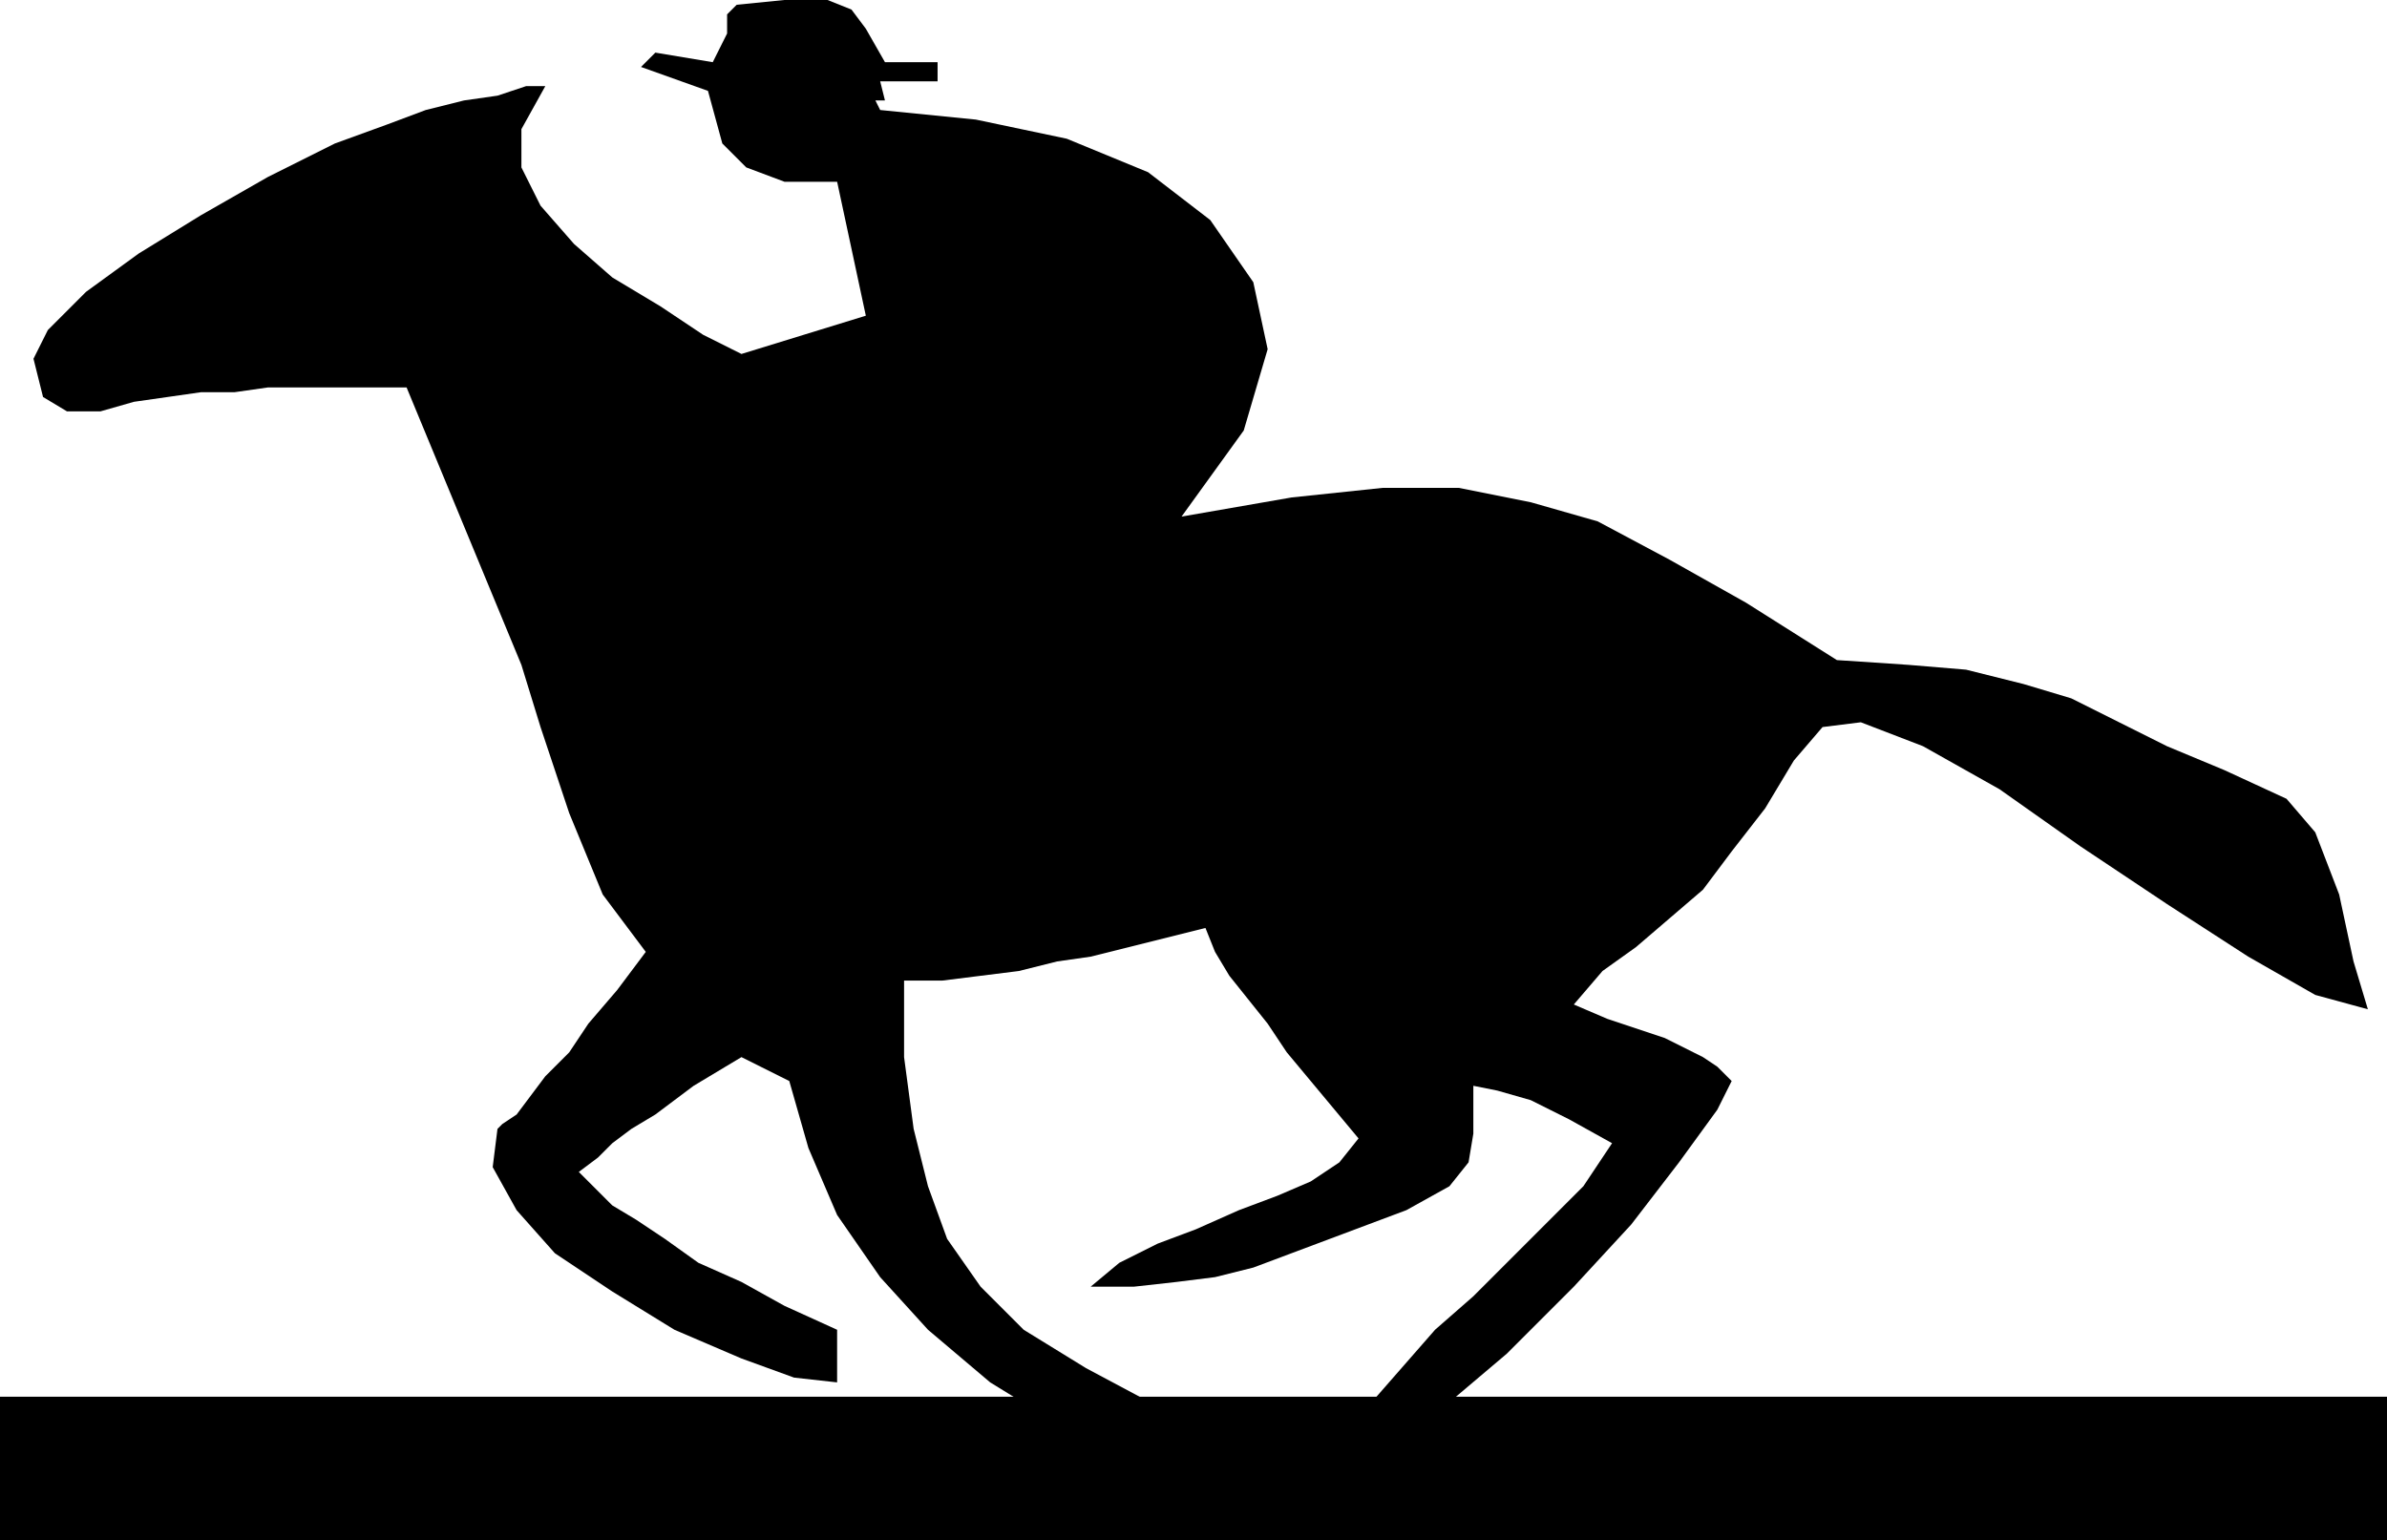
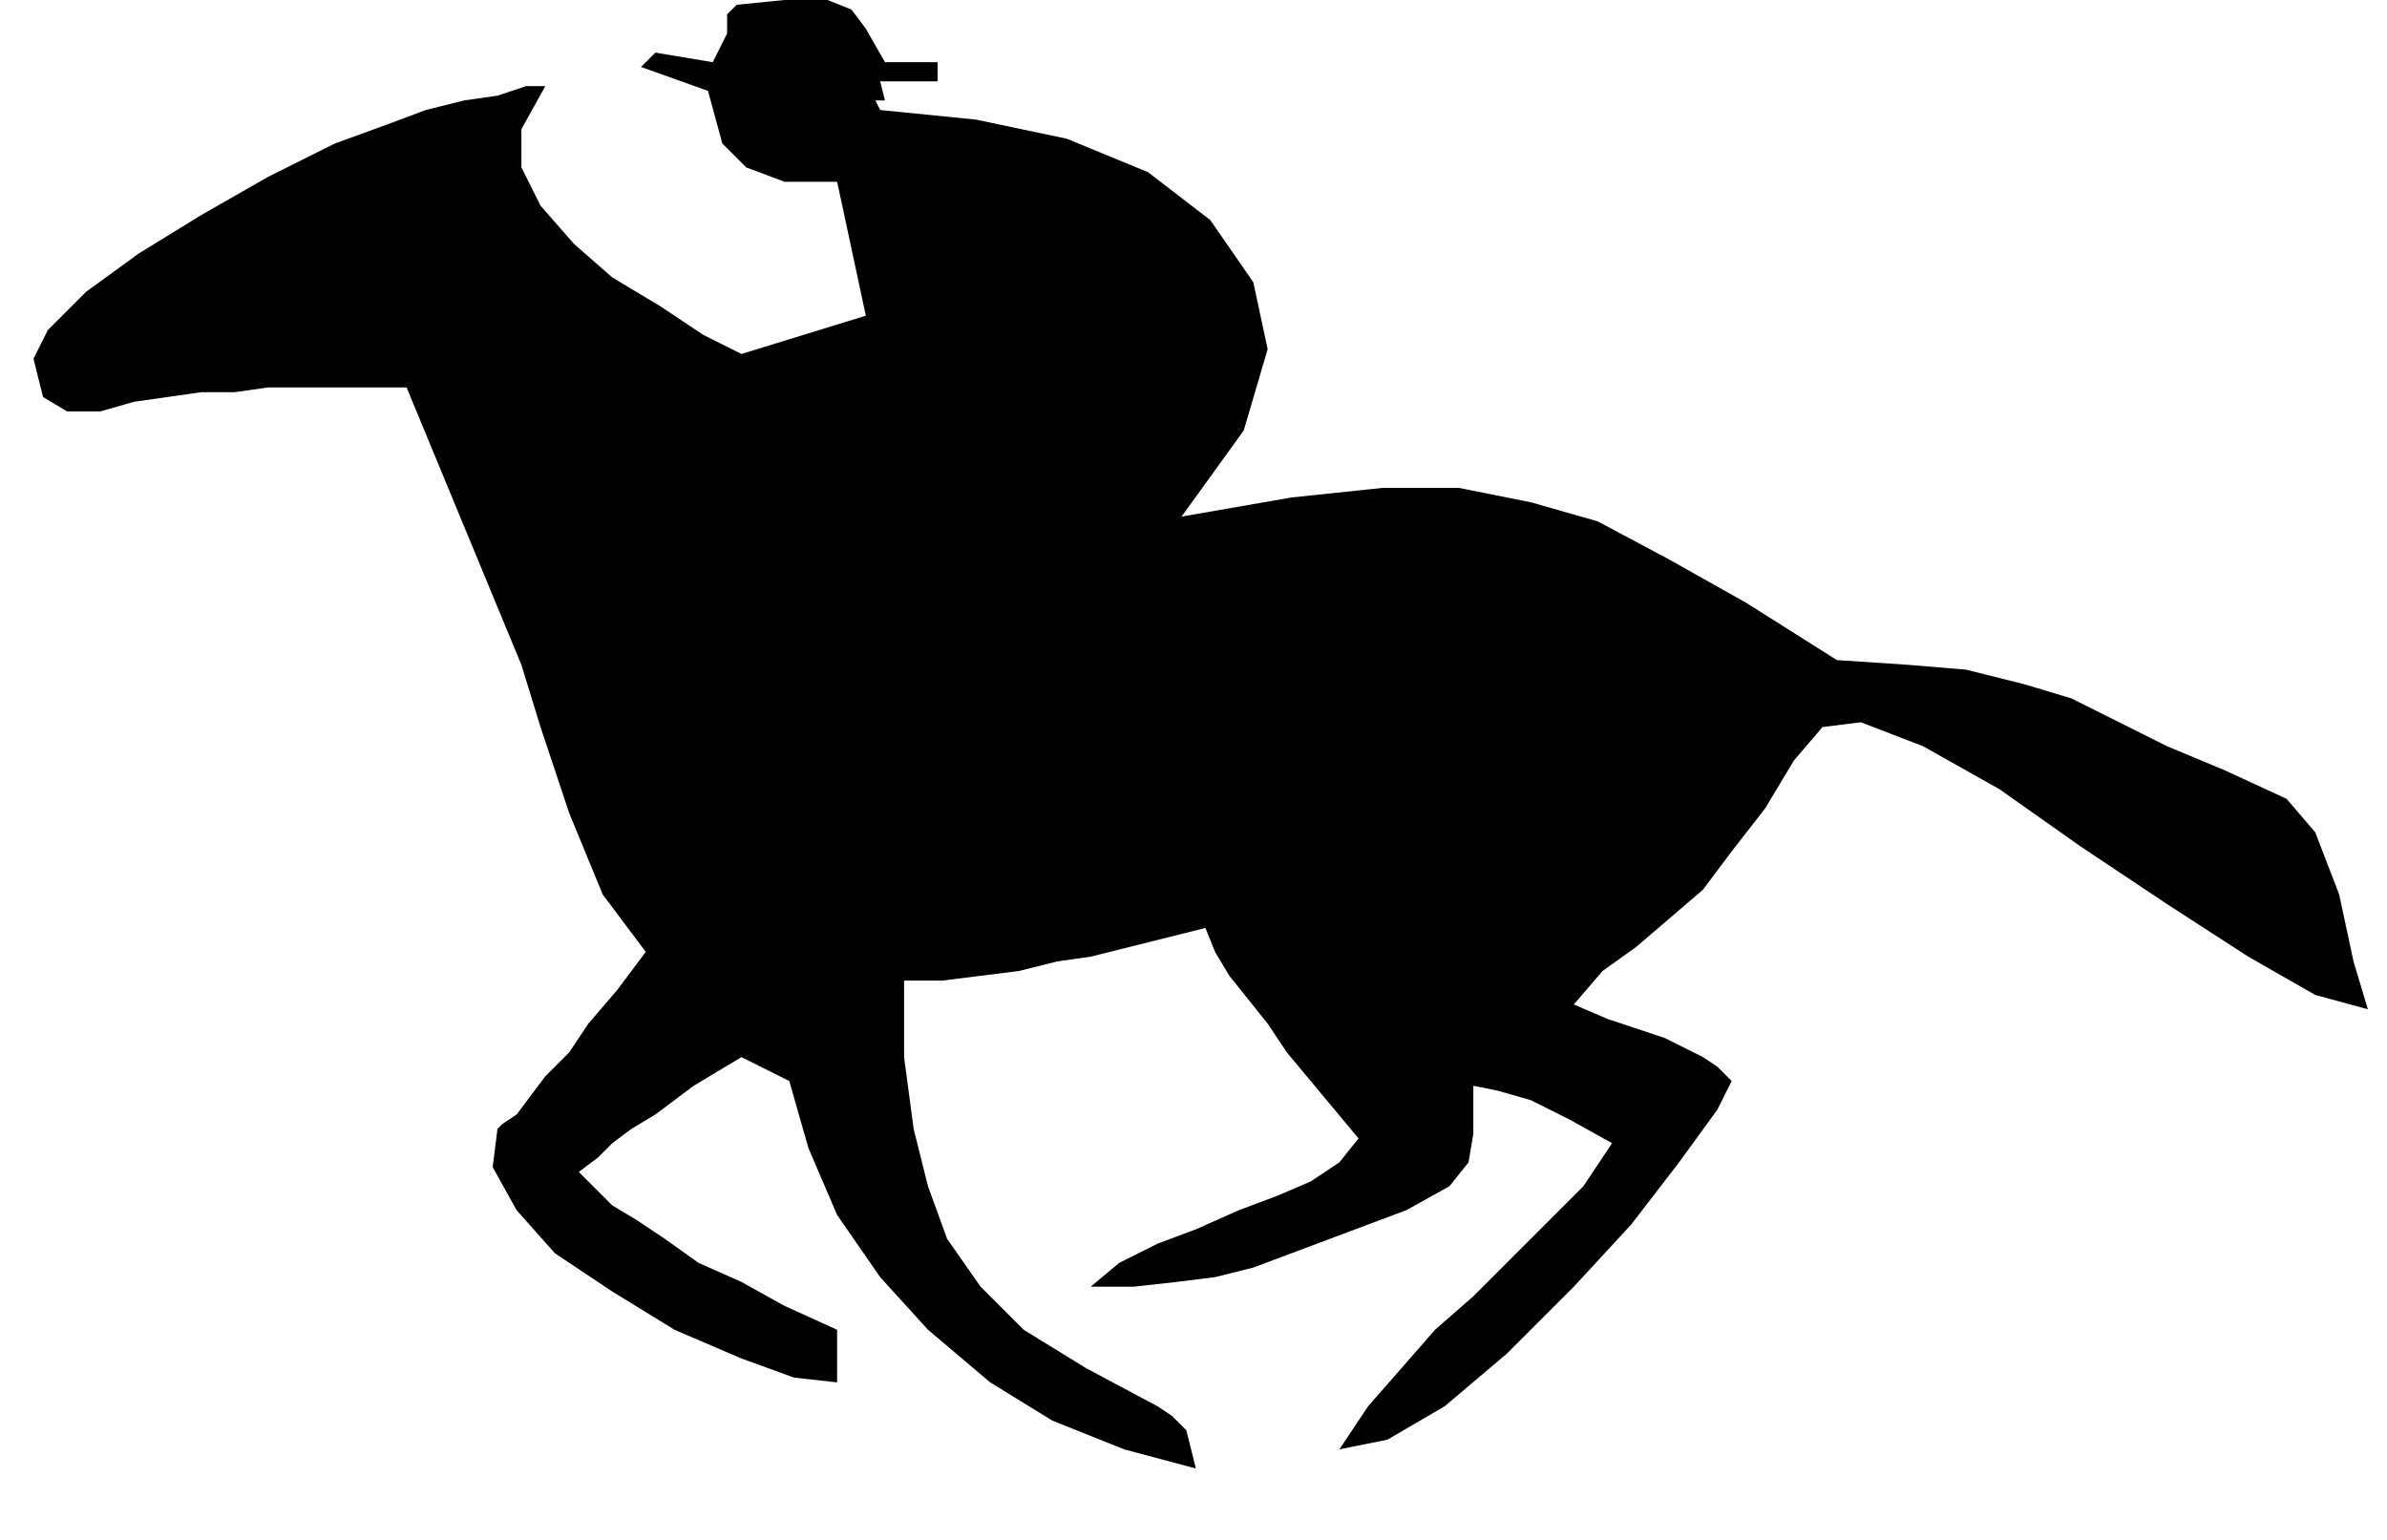
<svg xmlns="http://www.w3.org/2000/svg" width="47.904" height="30.912" fill-rule="evenodd" stroke-linecap="round" preserveAspectRatio="none" viewBox="0 0 499 322">
  <style>.pen1{stroke:none}.brush2{fill:#000}</style>
  <path d="m137 11 12 2 3-6V3l2-2 10-1h9l5 2 3 4 4 7h11v4h-12l1 4h-2l1 2 20 2 19 4 17 7 13 10 9 13 3 14-5 17-13 18 23-4 19-2h16l15 3 14 4 15 8 16 9 19 12 15 1 12 1 12 3 10 3 10 5 10 5 12 5 13 6 6 7 5 13 3 14 3 10-11-3-14-8-17-11-18-12-17-12-16-9-13-5-8 1-6 7-6 10-7 9-6 8-7 6-7 6-7 5-6 7 7 3 6 2 6 2 4 2 4 2 3 2 2 2 1 1-3 6-8 11-10 13-12 13-14 14-13 11-12 7-10 2 6-9 7-8 7-8 8-7 8-8 7-7 8-8 6-9-9-5-8-4-7-2-5-1v10l-1 6-4 5-9 5-8 3-8 3-8 3-8 3-8 2-8 1-9 1h-9l6-5 8-4 8-3 9-4 8-3 7-3 6-4 4-5-5-6-5-6-5-6-4-6-4-5-4-5-3-5-2-5-8 2-8 2-8 2-7 1-8 2-8 1-8 1h-8v16l2 15 3 12 4 11 7 10 9 9 13 8 15 8 3 2 3 3 1 4 1 4-15-4-15-6-13-8-13-11-10-11-9-13-6-14-4-14-10-5-5 3-5 3-4 3-4 3-5 3-4 3-3 3-4 3 3 3 4 4 5 3 6 4 7 5 9 4 9 5 11 5v11l-9-1-11-4-14-6-13-8-12-8-8-9-5-9 1-8 1-1 3-2 3-4 3-4 5-5 4-6 6-7 6-8-9-12-7-17-6-18-4-13-24-58H56l-7 1h-7l-7 1-7 1-7 2h-7l-5-3-2-8 3-6 8-8 11-8 13-8 14-8 14-7 11-4 8-3 8-2 7-1 6-2h4l-5 9v8l4 8 7 8 8 7 10 6 9 6 8 4 26-8-6-28h-11l-8-3-5-5-3-11-14-5 3-3z" class="pen1 brush2" />
-   <path d="M499 322v-30H0v30h499z" class="pen1 brush2" />
</svg>